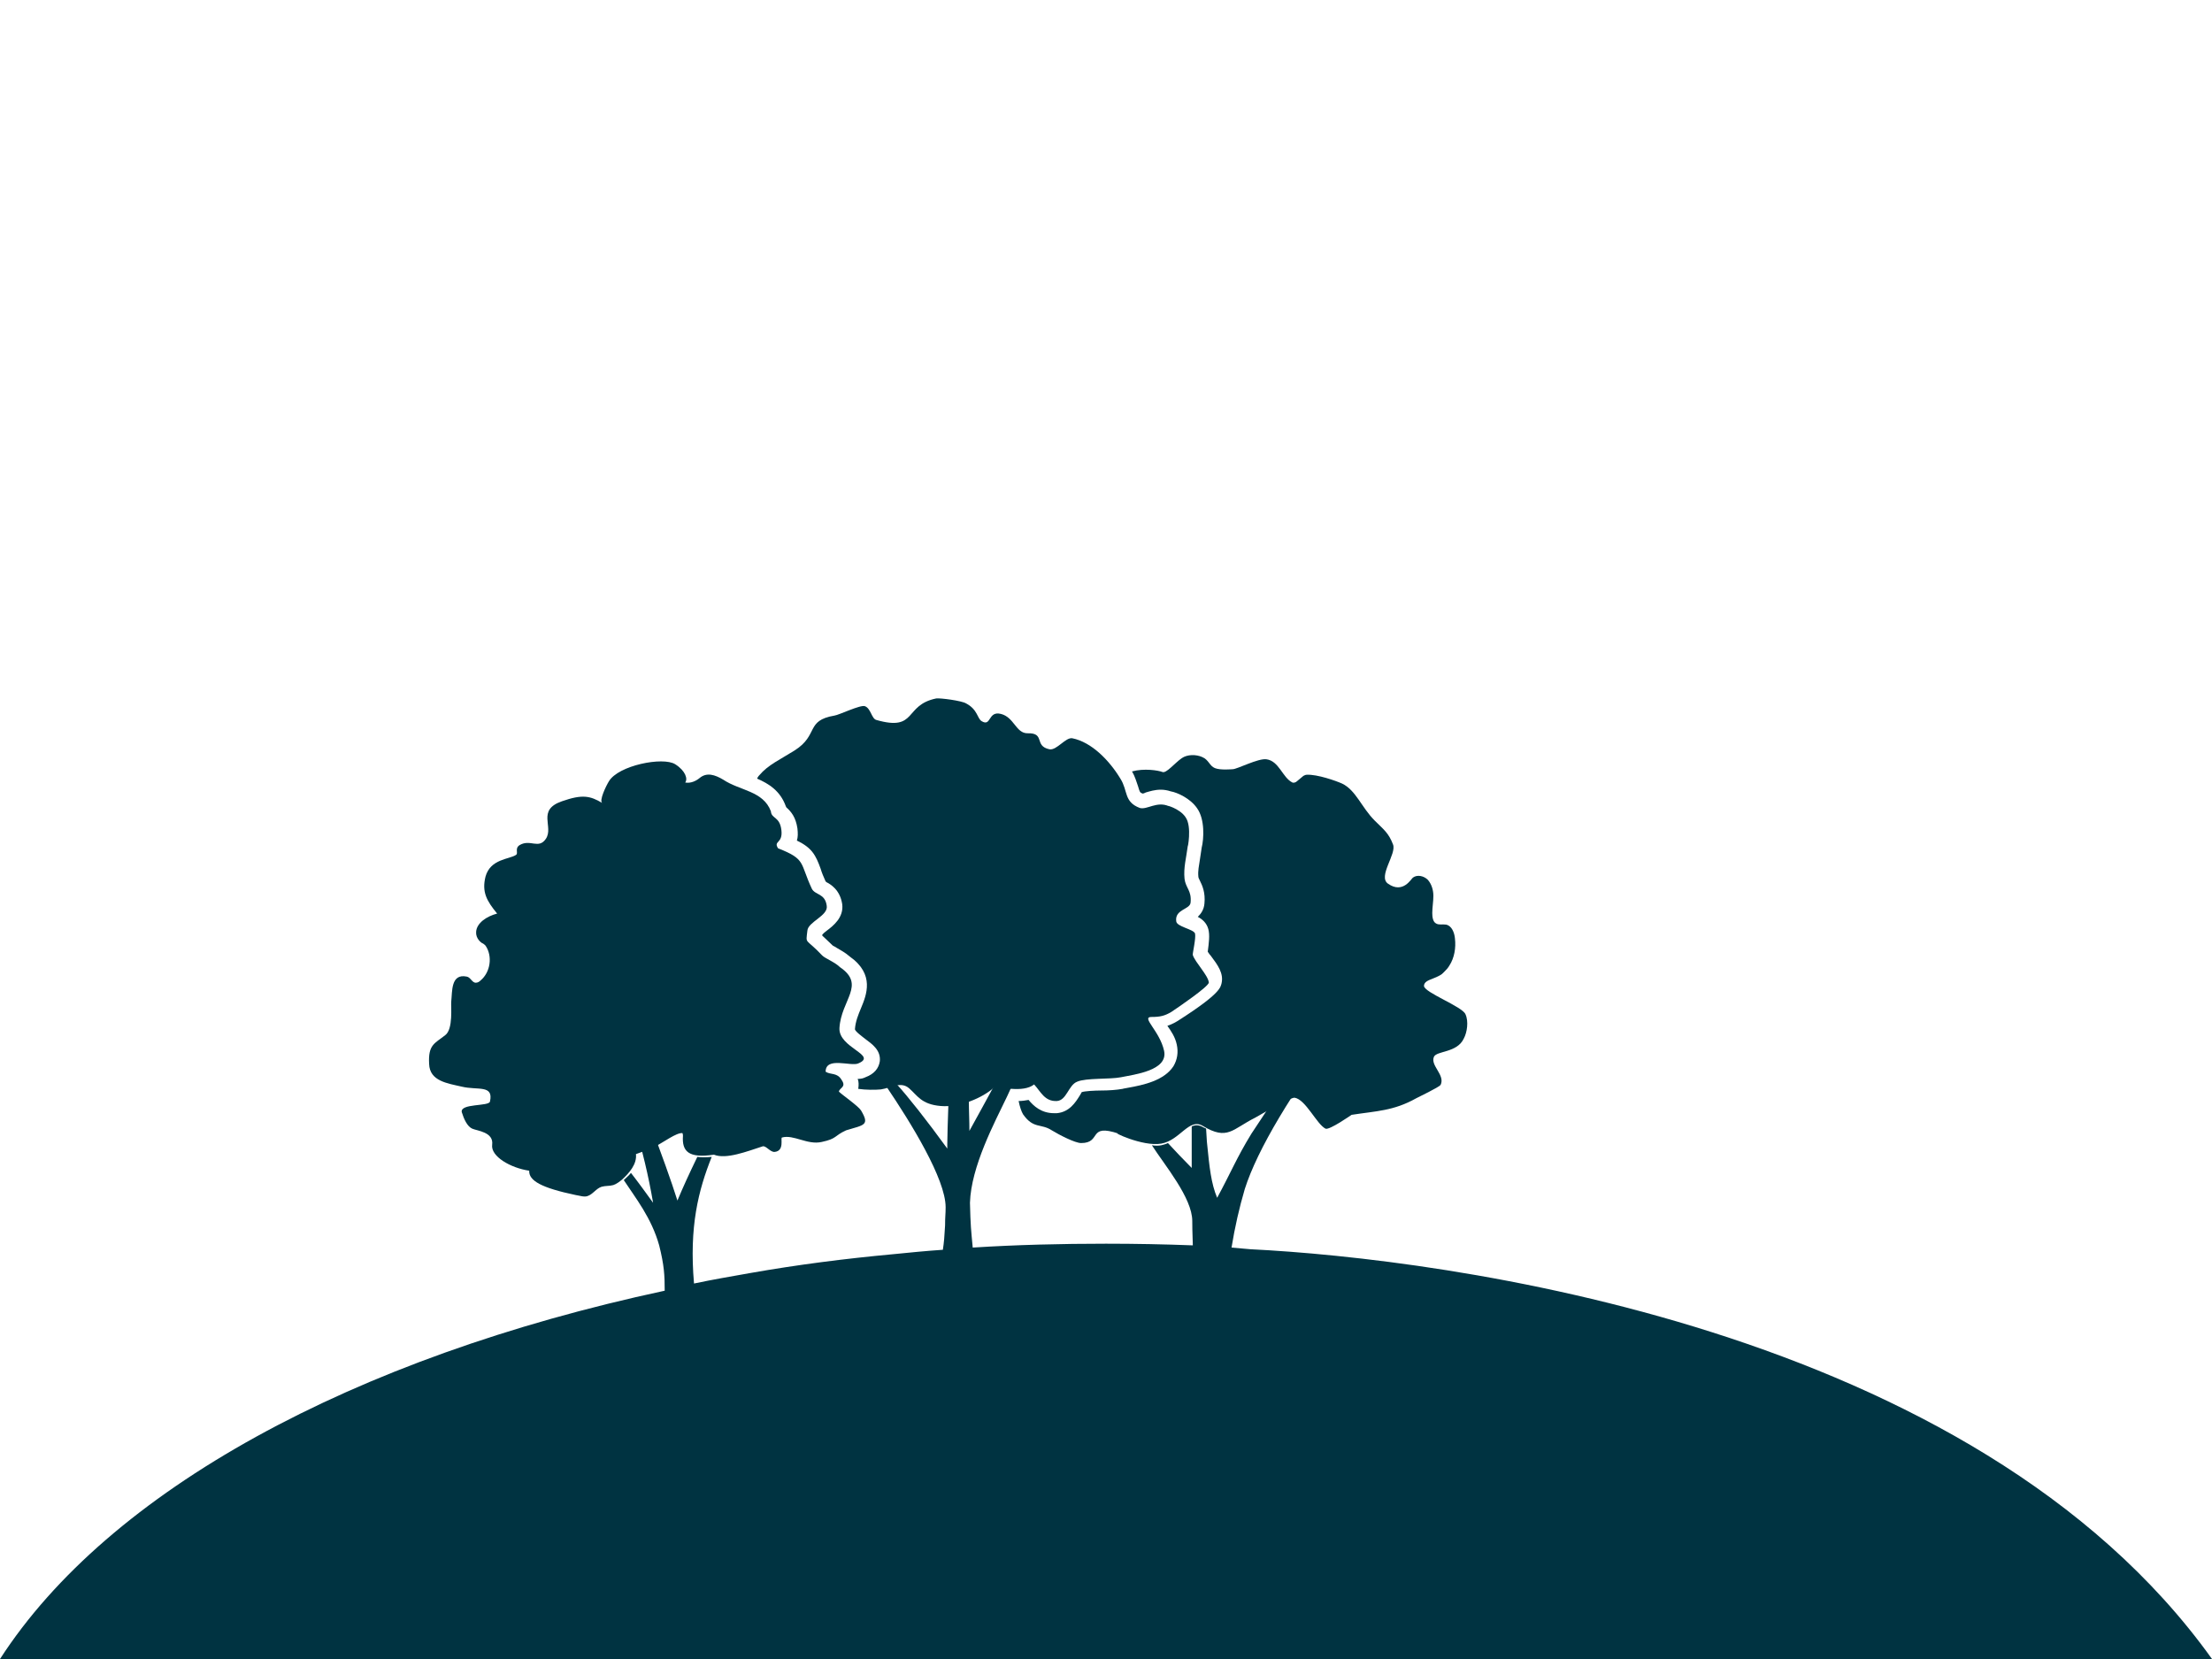
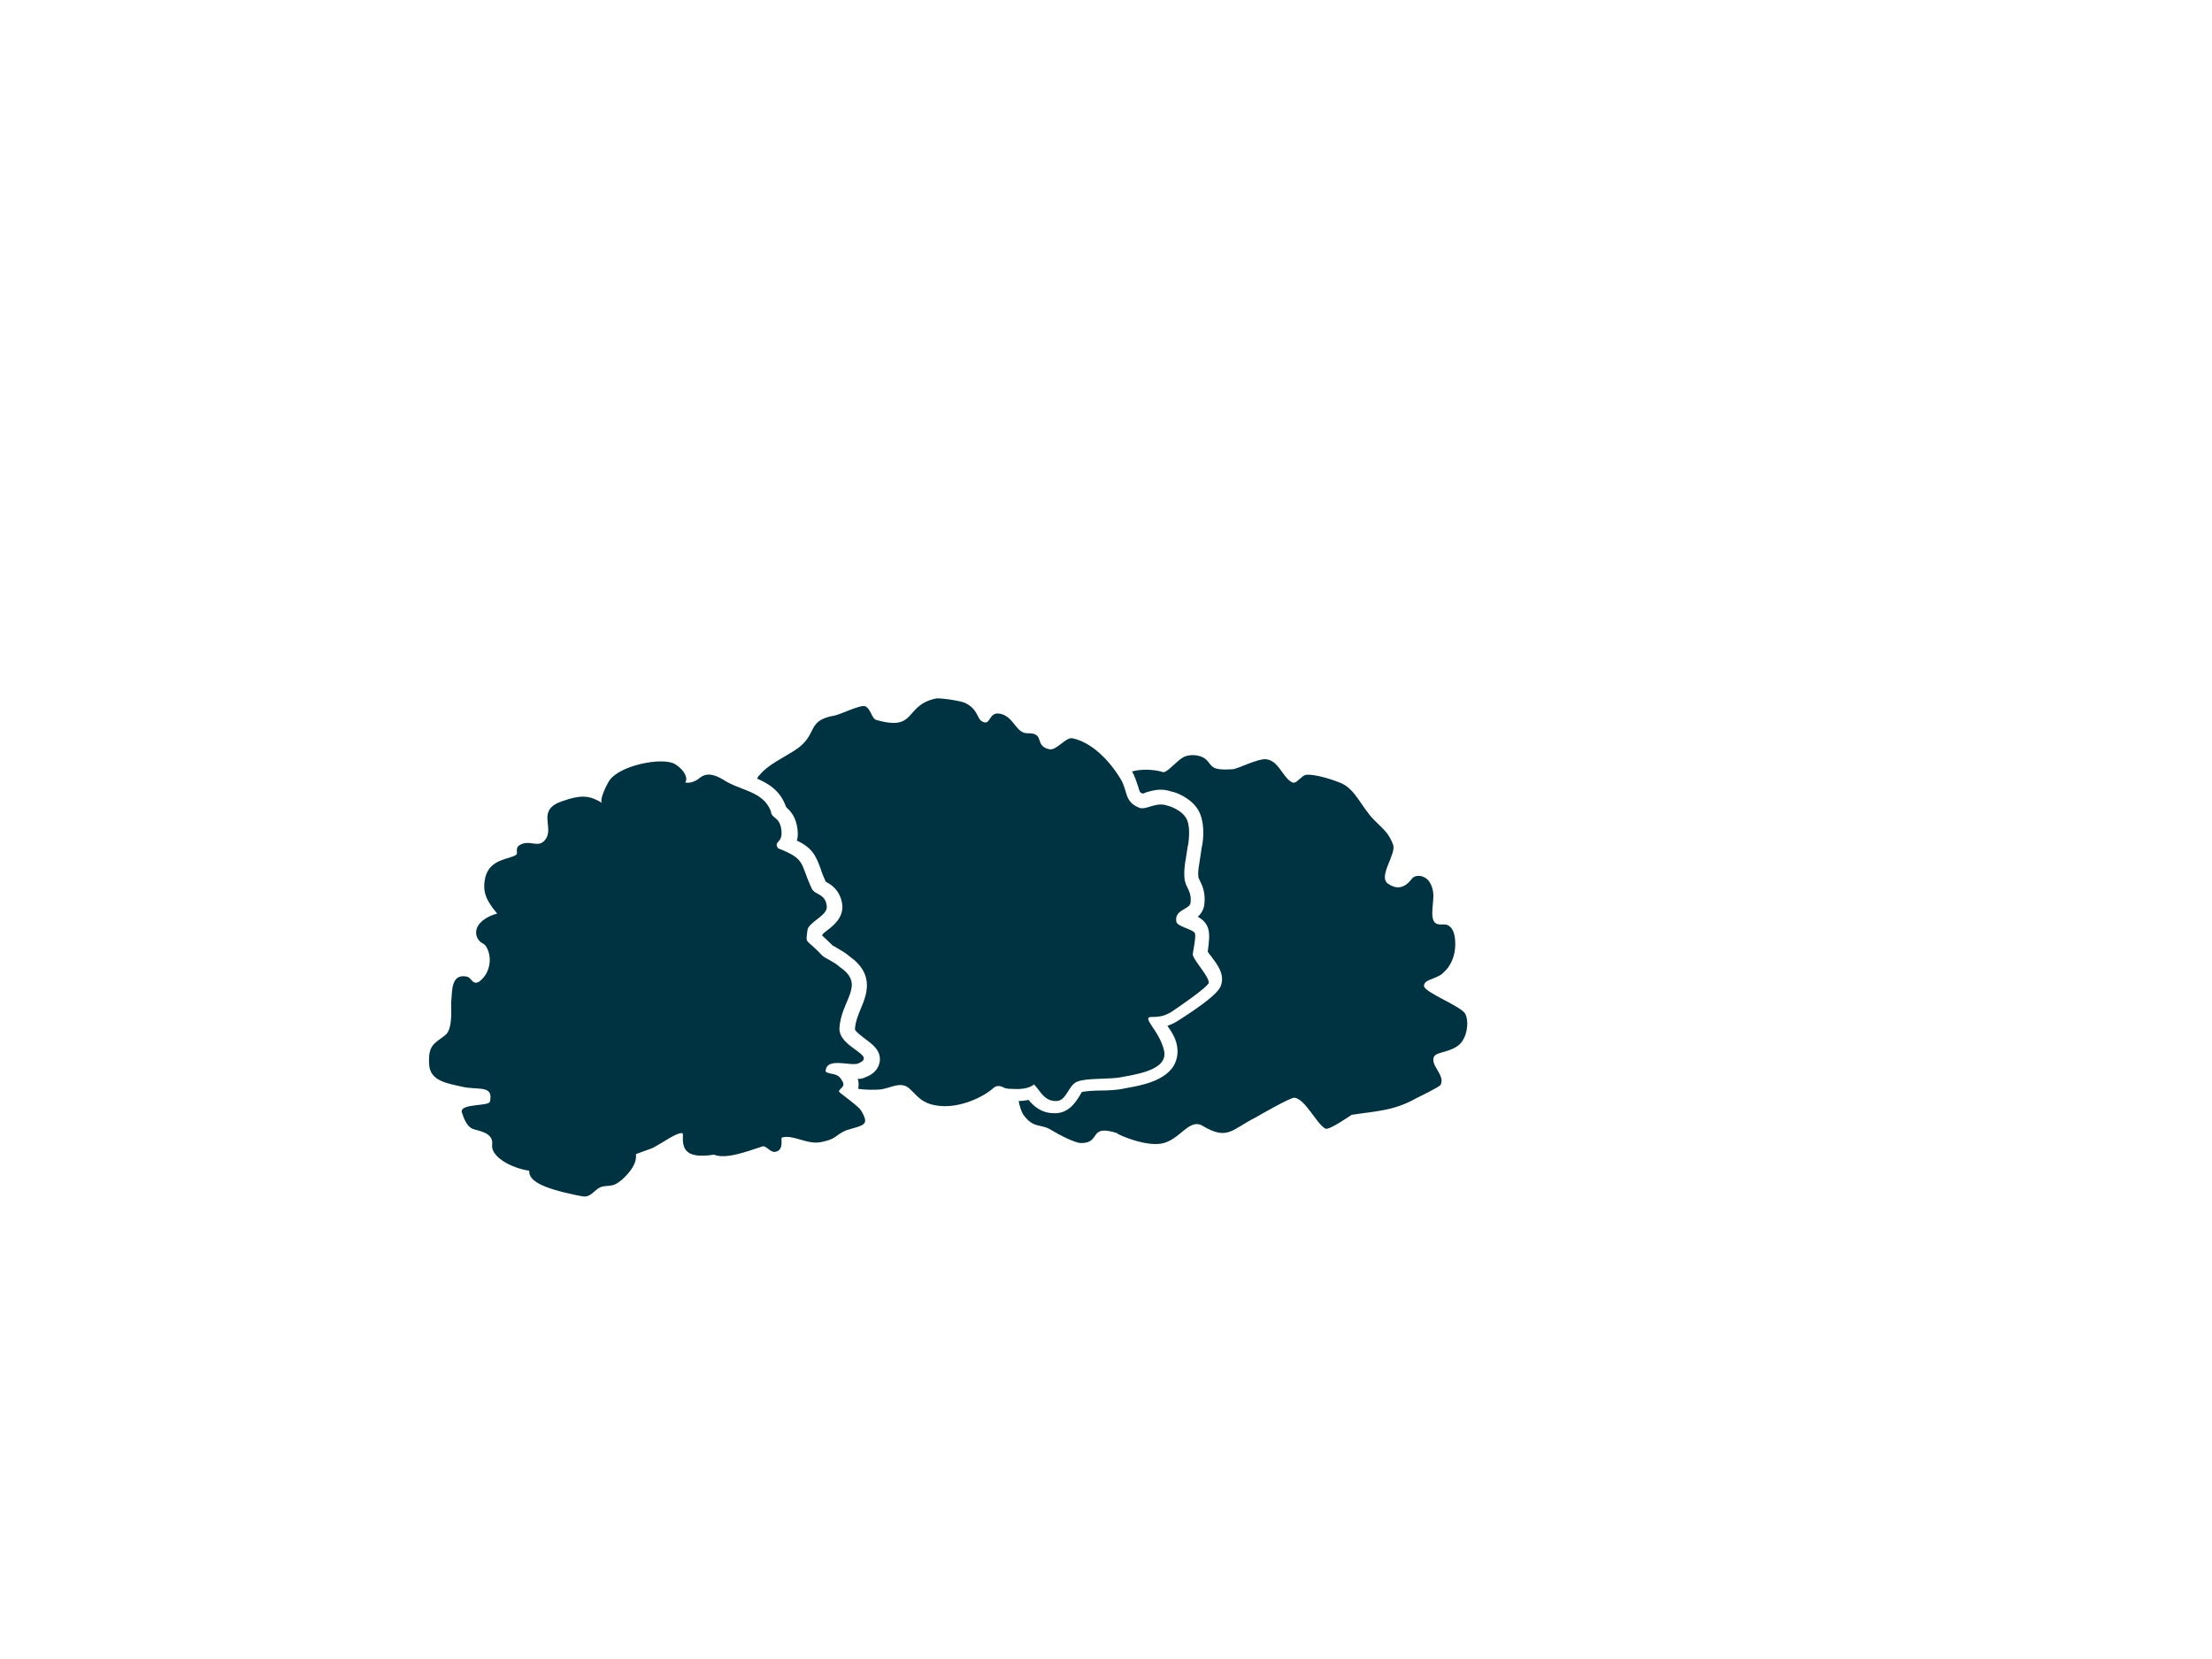
<svg xmlns="http://www.w3.org/2000/svg" version="1.1" id="Layer_1" x="0px" y="0px" viewBox="0 0 400 300" style="enable-background:new 0 0 400 300;" xml:space="preserve">
  <style type="text/css">
	.st0{fill:#003341;}
</style>
  <g>
    <g>
-       <path class="st0" d="M226.1,225.9c-1.1-0.1-2.2-0.2-3.4-0.3c0.6-3.7,1.4-7.2,2.4-10.6c2.3-7.2,8.5-17.5,17.4-29.3    c0.6-1-1.1-1.5-5.1,3.5c-3.2,4.1-6.8,9.2-11.1,15.8c-2.7,4.4-3.7,7-6.2,11.6c-1.1-2.6-1.4-5.6-1.8-9.6c-0.1-0.7-0.1-1.7-0.2-2.9    c-0.1-0.1-0.5-0.2-0.6-0.3c-0.7-0.4-1.4-0.4-2-0.1c0,2.5,0,5,0,7.5c-1.6-1.6-3-3.1-4.3-4.5c-0.4,0.2-0.8,0.3-1.2,0.4    c-0.5,0.1-1.1,0.1-1.7,0c2.3,3.6,7.3,9.5,7.3,13.7c0,2.3,0.1,3.4,0.1,4.4c-5.2-0.2-10.4-0.3-15.7-0.3c-8.1,0-16.2,0.2-24.1,0.7    c-0.3-3.2-0.4-3.9-0.5-8.1c0.2-6.6,4.5-14.6,6.7-19.2c4.1-8.8,7.3-16.6,8.9-21.2c1.8-5.3,0.5-6.8-0.2-4.7c-2.6,7.3-4,10-6.5,15.2    c-2.4,5-6.2,11.8-9,16.9c0-1.9-0.1-3.7-0.1-5.6c-1.2,0.4-2.4,0.7-3.7,0.8c-0.1,3-0.2,5.7-0.2,7.2c0,0.3,0,0.5,0,0.8    c-3.7-5.1-7.1-9.4-9.2-11.7c-0.6,0.1-1.2,0.3-1.8,0.5c4.4,6.5,10.7,16.7,10.7,21.8c0,1.4-0.1,1.5-0.1,3.3    c-0.1,1.9-0.2,3.1-0.4,4.4c-3,0.2-6,0.5-9,0.8c-8.7,0.8-17.3,1.9-25.8,3.4c-3.4,0.6-6.9,1.2-10.2,1.9c-0.9-10.3,0.8-16.9,3.2-22.9    c-1,0.1-1.9,0.1-2.6,0c-1.5,3.1-2.6,5.5-3.6,7.9c-2.2-7-7.6-21.1-10.8-28.3c-1.8-4-3.4-4.4-2.9-2.3c4.9,12.7,7.6,21.1,9.3,31    c-1.3-1.8-2.6-3.6-4-5.4c-0.4,0.5-0.9,0.9-1.3,1.3c2.1,3.2,5,6.8,6.4,11.8c0.9,3.6,1,5.4,1,8.2C63.8,245.5,19.7,269.5,0,300h400    C356.8,239.6,260.3,227.6,226.1,225.9z" />
      <g>
        <path class="st0" d="M155.7,200.8c-0.5-0.8-3.4-2.8-4-3.4c0.1-0.7,1.4-0.8,0.5-2.1c-0.8-1.4-2-0.9-2.9-1.5c0-2.8,4.6-0.9,5.9-1.5     c3.6-1.5-3.6-2.8-3.4-6.4c0.3-5.1,4.8-7.8,0.1-11c-0.9-0.9-2.7-1.6-3.2-2.1c-3.1-3.3-3-1.9-2.7-4.5c0.1-1.6,3.8-2.7,3.5-4.5     c-0.3-2.3-2.1-1.9-2.7-3.1c-2.2-4.7-1-5.3-6.1-7.3c-0.9-1.4,0.9-0.8,0.6-3.3c-0.3-2.5-1.8-2-1.9-3.4c-1.4-3.7-5.6-3.7-8.6-5.7     c-1.5-0.9-3-1.4-4.3-0.3c-0.6,0.5-1.6,1-2.6,0.8c0.5-0.6,0.1-2.1-1.8-3.3c-2.2-1.4-10.3,0.2-12,3.1c-0.5,0.8-1.8,3.5-1.2,3.9     c-2.2-1.3-3.6-1.6-7.3-0.3c-4.6,1.6-1.4,4.6-2.9,6.8c-1.3,1.9-2.8,0-4.7,1.1c-1,0.6-0.2,1.5-0.7,1.8c-1.2,0.8-4.6,0.7-5.5,3.9     c-0.7,2.8,0.2,4.4,2.1,6.7c-1.9,0.5-3.7,1.7-3.8,3.3c-0.1,1.2,0.9,2,1.2,2.1c0.2,0.1,0.4,0.3,0.5,0.4c1.3,1.9,0.9,4.8-0.9,6.3     c-0.2,0.2-0.5,0.4-0.8,0.4c-0.7,0.1-1-1-1.7-1.1c-2.9-0.6-2.6,2.7-2.8,4.5c-0.1,0.8,0.4,5-1.1,6.1c-1.9,1.5-3.1,1.7-2.9,5.2     c0.1,3.1,3.3,3.5,5.9,4.1c2.9,0.7,5.8-0.4,5.1,2.7c-0.2,0.9-5.4,0.3-5.1,1.9c0.4,1.3,1,2.6,1.9,3s3.9,0.6,3.6,2.9     c-0.3,2.1,3.3,4.2,6.7,4.7c-0.1,1.8,2.2,3.1,8.4,4.4c0.7,0.1,1.5,0.4,2.1,0.2c1-0.3,1.6-1.4,2.6-1.7c0.7-0.2,1.4-0.1,2.1-0.3     c0.6-0.2,1.1-0.6,1.6-1c1.3-1.2,2.7-2.8,2.5-4.6l3-1.1c2.1-1.1,4.3-2.8,5.4-2.7c0.1,0.2,0.1,0.4,0.1,0.5c-0.2,2.8,1,4.1,5.6,3.4     c2.2,0.9,6-0.6,8.8-1.5c0.6-0.2,1.4,1.1,2.2,1c1.8-0.2,1-2.5,1.3-2.6c2.1-0.6,4.6,1.4,7.2,0.8c2.8-0.6,2.2-1.1,4.4-2.1     C156.3,203.4,157.3,203.5,155.7,200.8z" />
        <path class="st0" d="M265,183.4c-0.6-1.4-7.4-3.9-7.5-5.1c0-0.7,0.7-1,1.5-1.3c0.5-0.2,1-0.4,1.5-0.7c0.2-0.1,0.4-0.3,0.6-0.5     c0.4-0.4,0.7-0.7,1-1.2c0.9-1.4,1.2-3.2,1-4.9c-0.1-1.1-0.6-2.3-1.6-2.5c-0.6-0.1-1.3,0.1-1.8-0.2c-0.6-0.3-0.7-1.2-0.7-1.9     c0-1,0.2-2.1,0.2-3.1s-0.3-2.1-1-2.9c-0.7-0.7-1.9-1-2.7-0.4c-0.3,0.2-1.8,3-4.5,1.1c-1.9-1.3,1.6-5.4,0.9-7.1     c-0.8-2.1-1.7-2.7-3.3-4.3c-2.4-2.4-3.4-5.5-5.9-6.7c-1.1-0.5-4.5-1.7-6.4-1.6c-0.2,0-0.4,0.1-0.6,0.2c-0.4,0.3-0.8,0.7-1.2,1     c-0.2,0.2-0.6,0.3-0.8,0.2c-1.8-0.9-2.4-3.9-4.7-4.2c-1.5-0.2-5.3,1.8-6.1,1.8c-0.2,0-2.2,0.2-3.2-0.2s-1.1-1.5-2.3-2     c-1.1-0.5-2.7-0.5-3.7,0.2c-1.3,0.9-2.8,2.8-3.5,2.5c-0.8-0.3-3.3-0.7-5.5-0.1c0.6,1,0.8,1.9,1.1,2.7c0.3,1,0.3,1.1,0.8,1.3     c0.2,0,0.4-0.1,0.6-0.2c0.7-0.2,1.6-0.5,2.7-0.5c0.6,0,1.2,0.1,1.8,0.3c1.2,0.2,3.6,1.3,4.8,3.1c1.4,2,1.2,5.5,0.8,7.1     c-0.1,0.7-0.2,1.4-0.3,2c-0.2,1.3-0.4,2.2-0.3,3.2c0,0.2,0.1,0.4,0.3,0.8c0.4,0.8,1,2.1,0.8,4.1c-0.1,1.1-0.6,1.8-1.2,2.4     c0.8,0.4,1.6,1.1,1.9,2.2c0.3,1.1,0.1,2.5-0.1,4.1c0.2,0.3,0.4,0.6,0.6,0.8c1.2,1.6,2.3,3.1,1.9,4.9c-0.2,0.7-0.1,1.8-7.6,6.6     c-0.6,0.4-1.3,0.8-2.2,1.1c0.7,1,1.4,2,1.7,3.4s0.1,2.7-0.6,3.9c-1.7,2.6-5.4,3.4-8.2,3.9c-0.4,0.1-0.7,0.1-1,0.2     c-1.1,0.2-2.5,0.3-3.9,0.3c-1.1,0-3,0.1-3.5,0.3c0,0-0.2,0.4-0.4,0.7c-0.7,1.1-1.8,2.9-4.1,3.1c-0.2,0-0.3,0-0.5,0     c-2.3,0-3.7-1.3-4.6-2.4c-0.5,0.1-1.2,0.2-1.8,0.2c0.2,1,0.5,1.9,0.8,2.4c1.9,2.7,3.2,1.6,5.2,2.9c1.3,0.8,4.2,2.3,5.3,2.3     c3.8,0,1.1-3.6,6.8-1.7c-1.6-0.5,4.3,2.4,7.7,1.8c3.4-0.6,5-4.7,7.5-3.2c4.5,2.7,5.3,0.6,9.5-1.5c0.7-0.4,6.4-3.7,7.1-3.6     c2,0.3,4,4.8,5.6,5.6c0.7,0.3,4.7-2.5,4.7-2.5c4.5-0.7,7.6-0.7,11.7-3c0.4-0.2,4.1-2,4.4-2.4c0.9-1.8-1.9-3.5-1.2-5.1     c0.5-1.1,4.2-0.7,5.4-3.3C265.3,186.7,265.6,184.7,265,183.4z" />
        <path class="st0" d="M215.7,172.7c-0.1-0.2,0.6-3,0.4-3.9c-0.3-0.8-3.3-1.2-3.4-2.2c-0.3-2.2,2.5-2.1,2.6-3.4     c0.2-2.2-0.9-2.6-1.1-4.3c-0.2-2,0.3-3.7,0.6-6c-0.1,0.8,0.8-3.4-0.4-5.1c-1.1-1.7-3.9-2.3-3-2c-2.2-1-4,0.7-5.3,0.3     c-2.9-1.1-2.1-3.1-3.5-5.3c-2-3.3-5.2-6.6-8.7-7.3c-1.2-0.2-2.8,2.2-4.1,2c-2.9-0.6-0.7-3-4-2.9c-2.1,0-2.4-2.9-4.8-3.5     c-2.4-0.6-1.7,2.4-3.5,1.3c-0.8-0.5-0.7-2.1-2.8-3.2c-0.8-0.5-4.7-1-5.4-0.9c-5.9,1.2-3.4,6-10.8,3.9c-0.9-0.2-1-2.1-2.1-2.5     c-0.8-0.3-4.7,1.6-5.5,1.7c-5.3,0.9-2.8,3.5-7.2,6.3c-2.7,1.7-4.8,2.6-6.4,4.5c-0.2,0.2-0.3,0.4-0.4,0.6c2.1,0.9,4.2,2.2,5.2,5     l0.1,0.2c0.9,0.8,1.7,1.8,2,3.8c0.1,0.9,0.1,1.6-0.1,2.2c2.7,1.3,3.4,2.6,4.3,5.1c0.2,0.7,0.5,1.4,0.9,2.3c0,0,0.1,0,0.1,0.1     c0.8,0.4,2.5,1.4,2.9,4c0.3,2.4-1.6,3.9-2.8,4.8c-0.3,0.2-0.6,0.5-0.8,0.7v0.2c0.4,0.4,1.1,1,1.9,1.8c0.2,0.1,0.4,0.2,0.7,0.4     c0.7,0.4,1.6,0.9,2.4,1.6c4.5,3.2,3,6.9,2,9.3c-0.5,1.2-1,2.4-1.1,3.8c0,0.4,1.4,1.4,1.9,1.8c1.2,0.9,2.8,2,2.6,4     c-0.2,1.3-1,2.3-2.6,2.9c-0.4,0.2-0.8,0.3-1.4,0.3c0.2,0.5,0.2,1.1,0.1,1.8c1.3,0.2,3.1,0.2,4.1,0.1c1.9-0.3,3.6-1.5,5.1-0.2     s2.2,2.9,5.7,3.2s7.6-1.5,9.6-3.3c0.6-0.5,1.3-0.3,1.7-0.1c0.5,0.3,1.1,0.3,1.6,0.3c1.4,0.1,3,0,4-0.8c1.2,1.3,1.9,3.1,4.1,3     c1.8-0.1,2.1-2.9,3.7-3.5c1.6-0.7,5.9-0.4,7.9-0.8c2.4-0.5,8.6-1.2,7.8-4.8s-4.2-6.1-2.3-6.1c1.6,0,2.4-0.2,3.6-0.9     c1.5-1,6.6-4.5,6.8-5.3C218.5,176.4,216.1,174,215.7,172.7z" />
      </g>
    </g>
  </g>
</svg>